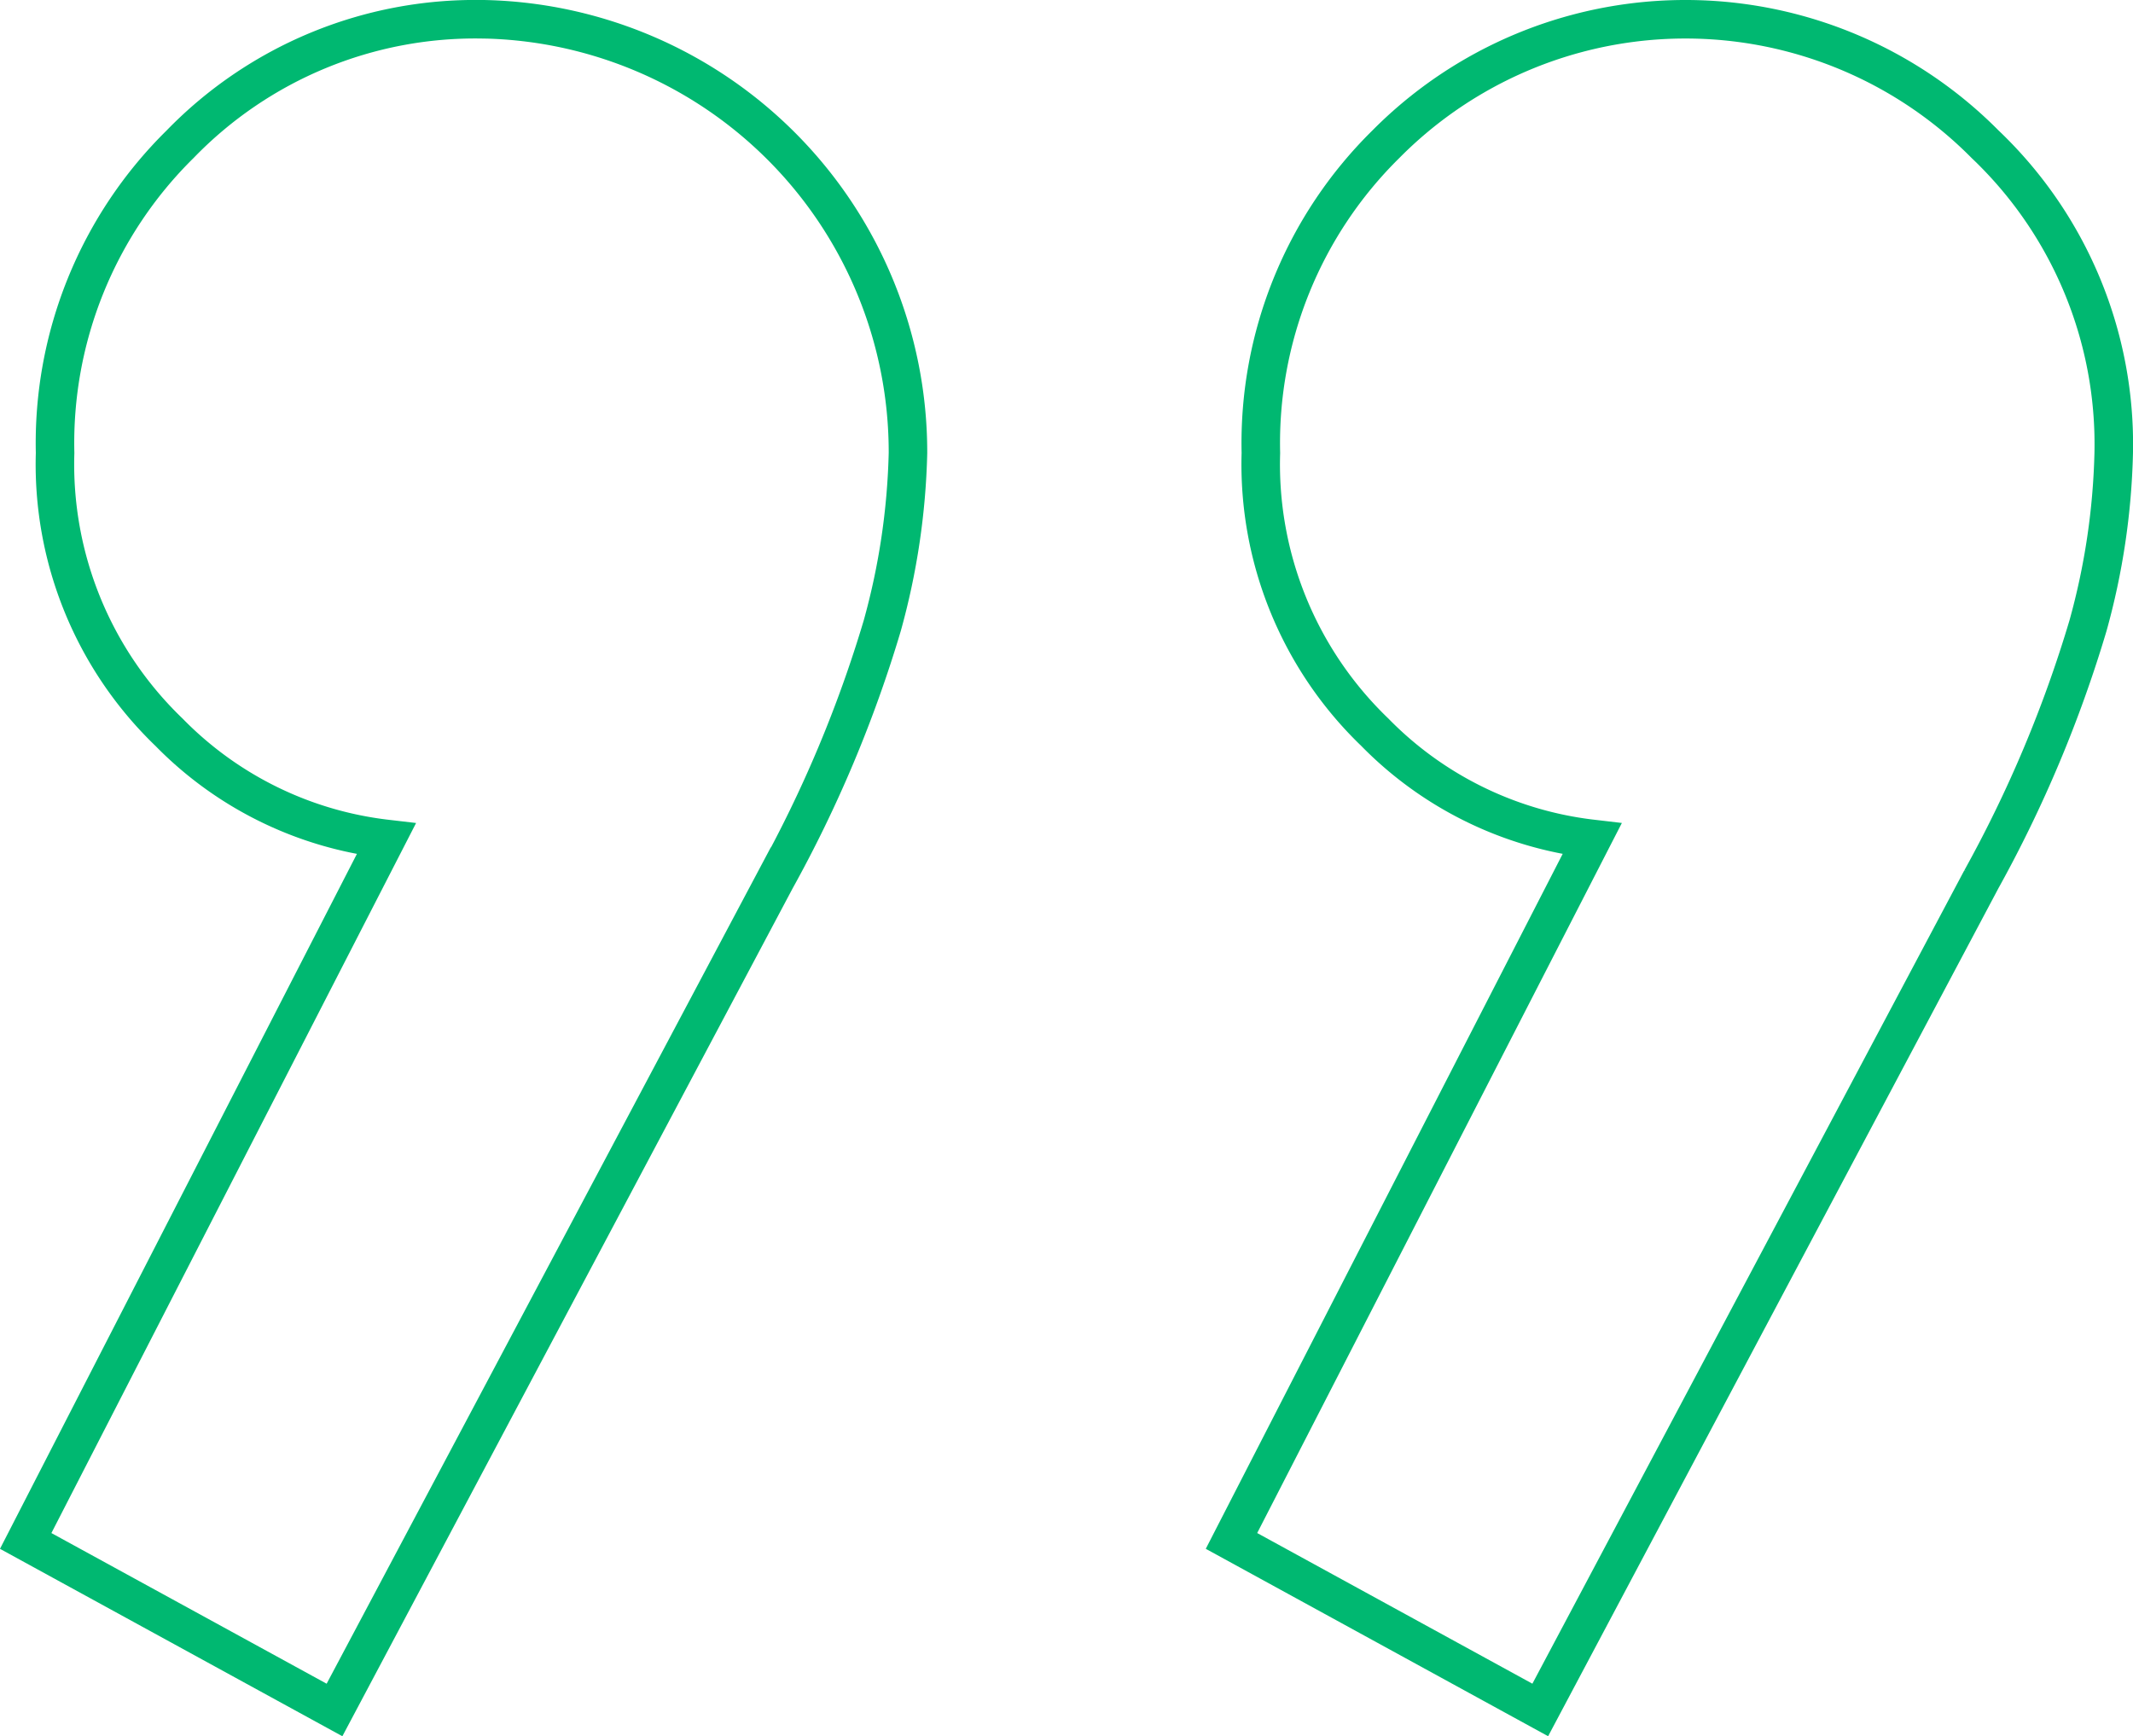
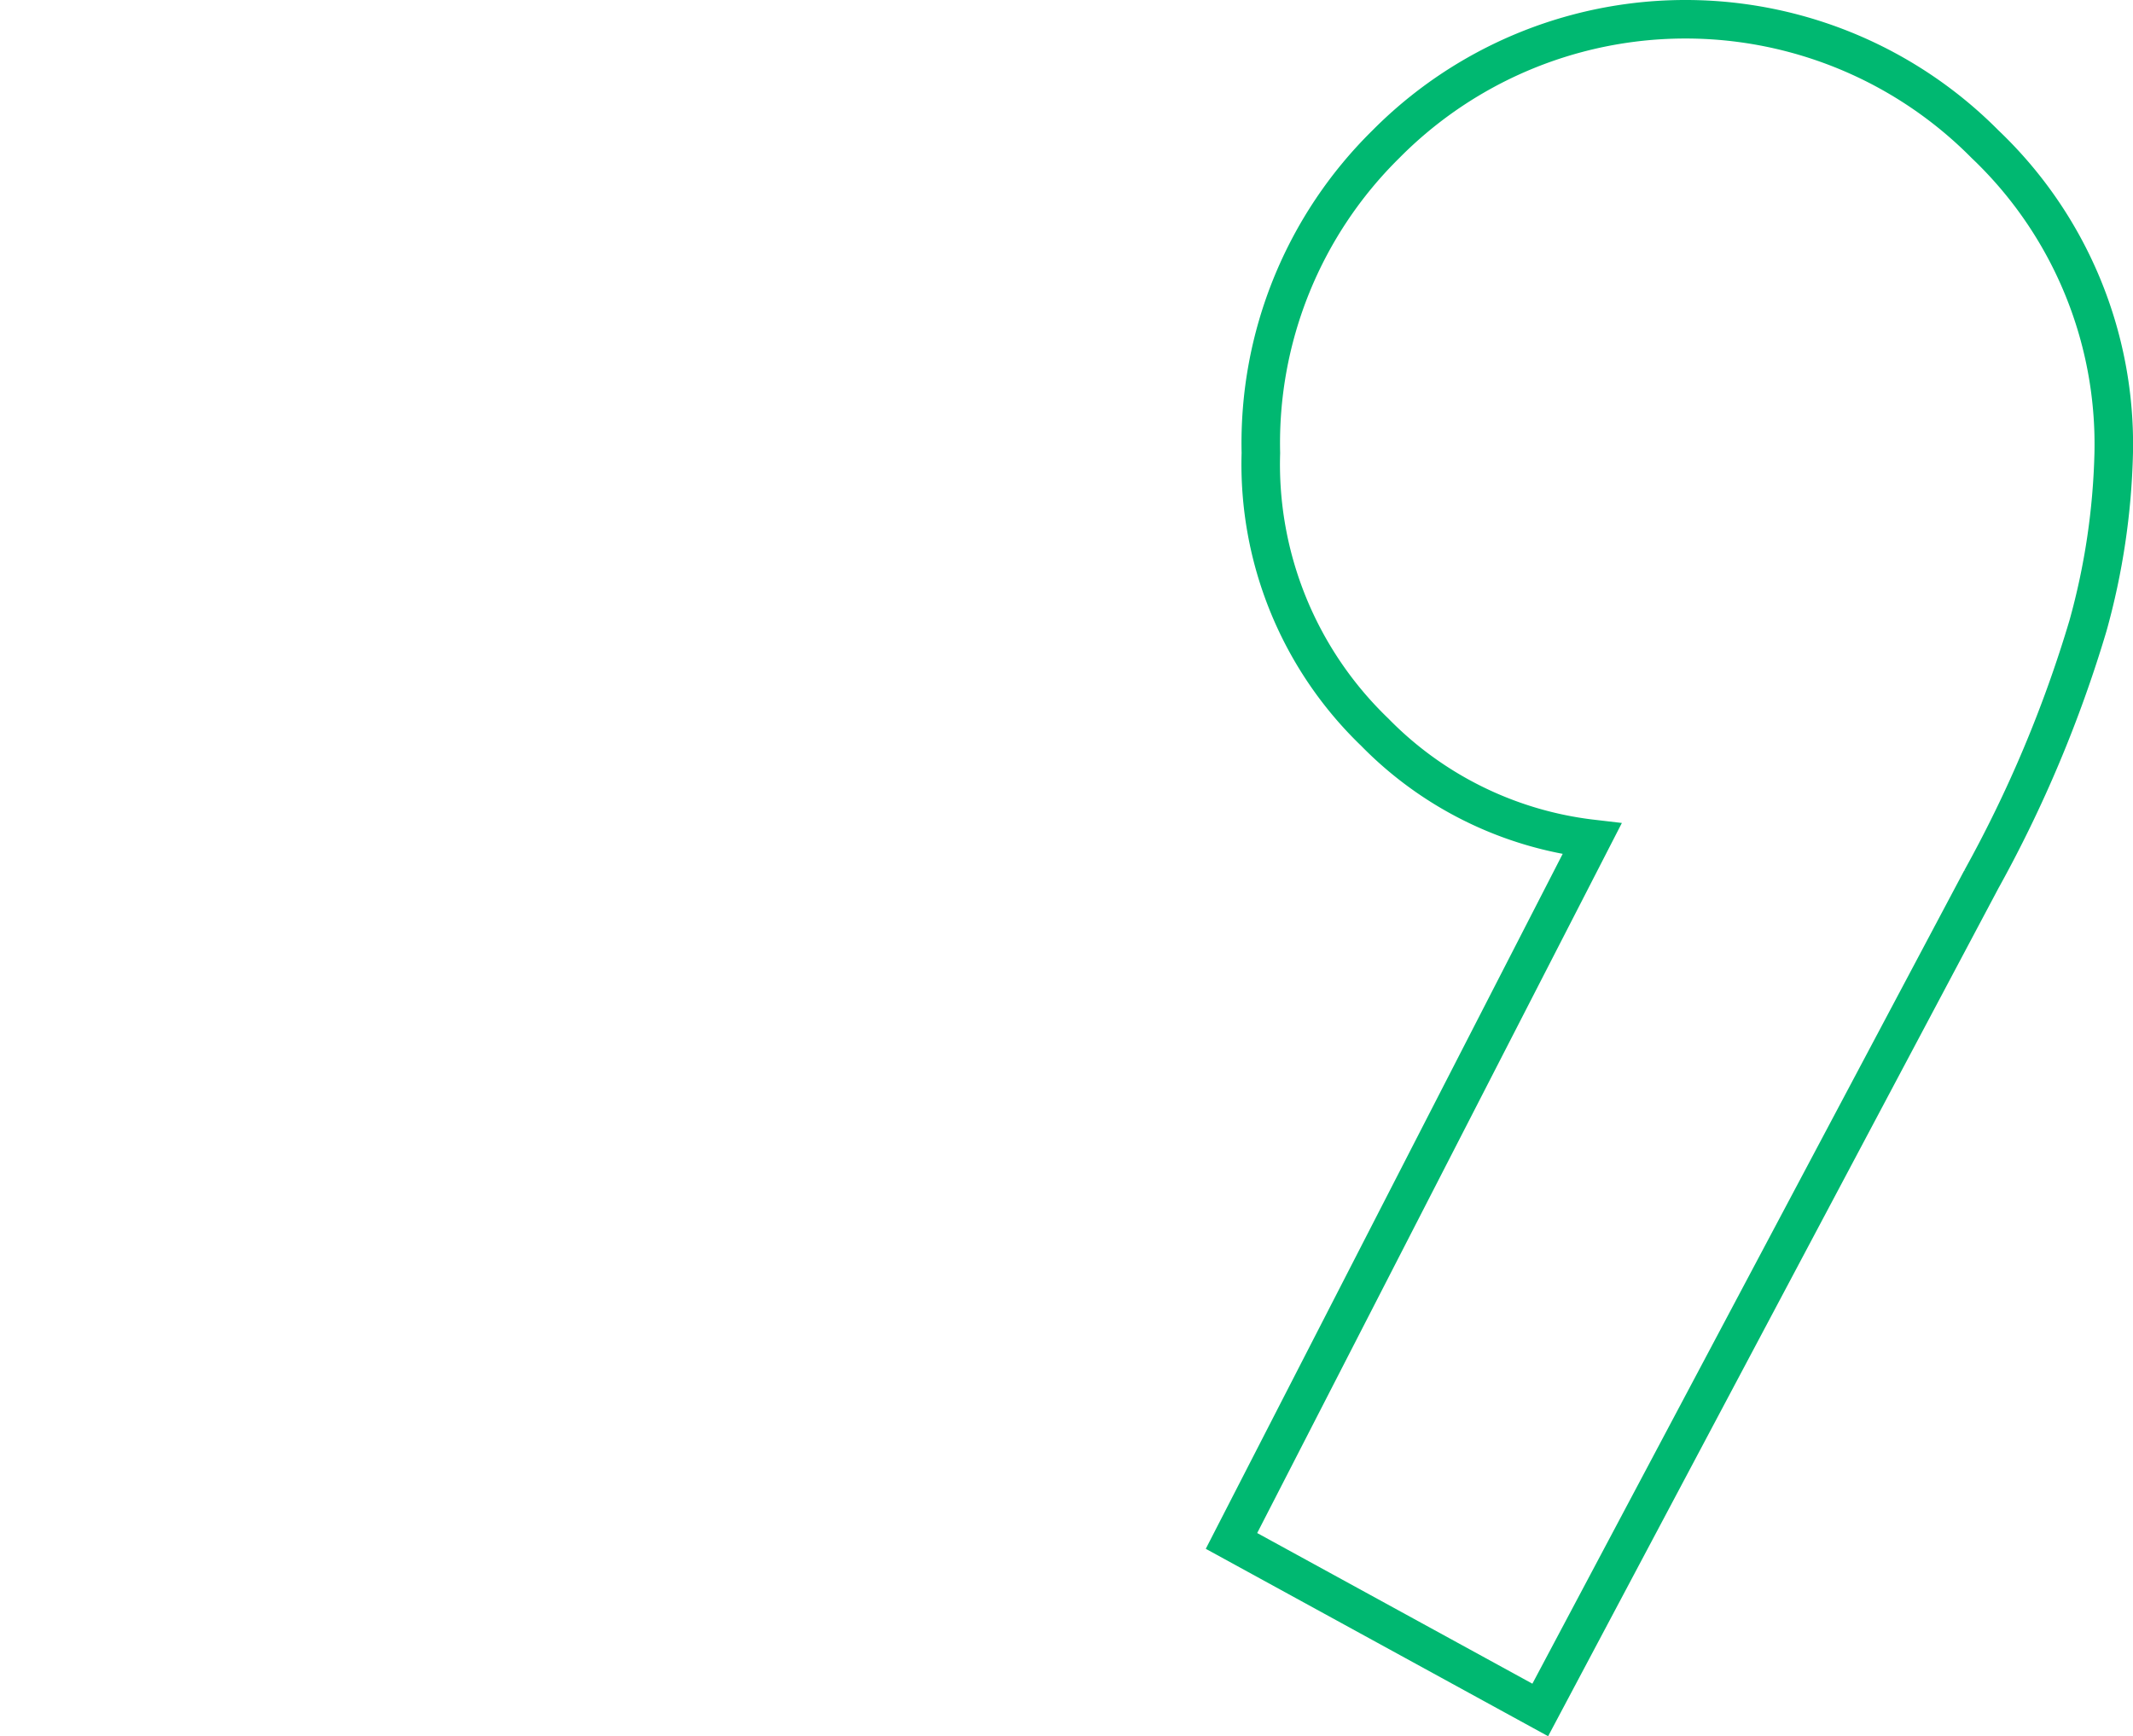
<svg xmlns="http://www.w3.org/2000/svg" viewBox="0 0 110.729 90.147">
-   <path fill="none" stroke="#00b871" stroke-width="2" d="M24.997 1A21.33 21.33 0 0 0 9.349 7.489 21.775 21.775 0 0 0 2.86 23.52a19.291 19.291 0 0 0 5.917 14.5 18.832 18.832 0 0 0 11.275 5.536L1.334 80.006l16.031 8.776 22.9-43.128A66.092 66.092 0 0 0 45.8 32.487a36.6 36.6 0 0 0 1.335-8.969A22.483 22.483 0 0 0 24.998.998Z" data-name="Tracé 3746" />
  <path fill="none" stroke="#00b871" stroke-width="2" d="M103.05 7.488a21.885 21.885 0 0 0-31.106 0 21.777 21.777 0 0 0-6.489 16.031 19.294 19.294 0 0 0 5.917 14.5 18.831 18.831 0 0 0 11.275 5.535L63.929 80.005l16.029 8.776 22.9-43.128a66.094 66.094 0 0 0 5.535-13.168 36.588 36.588 0 0 0 1.335-8.969 21.491 21.491 0 0 0-6.678-16.028Z" data-name="Tracé 3747" />
</svg>